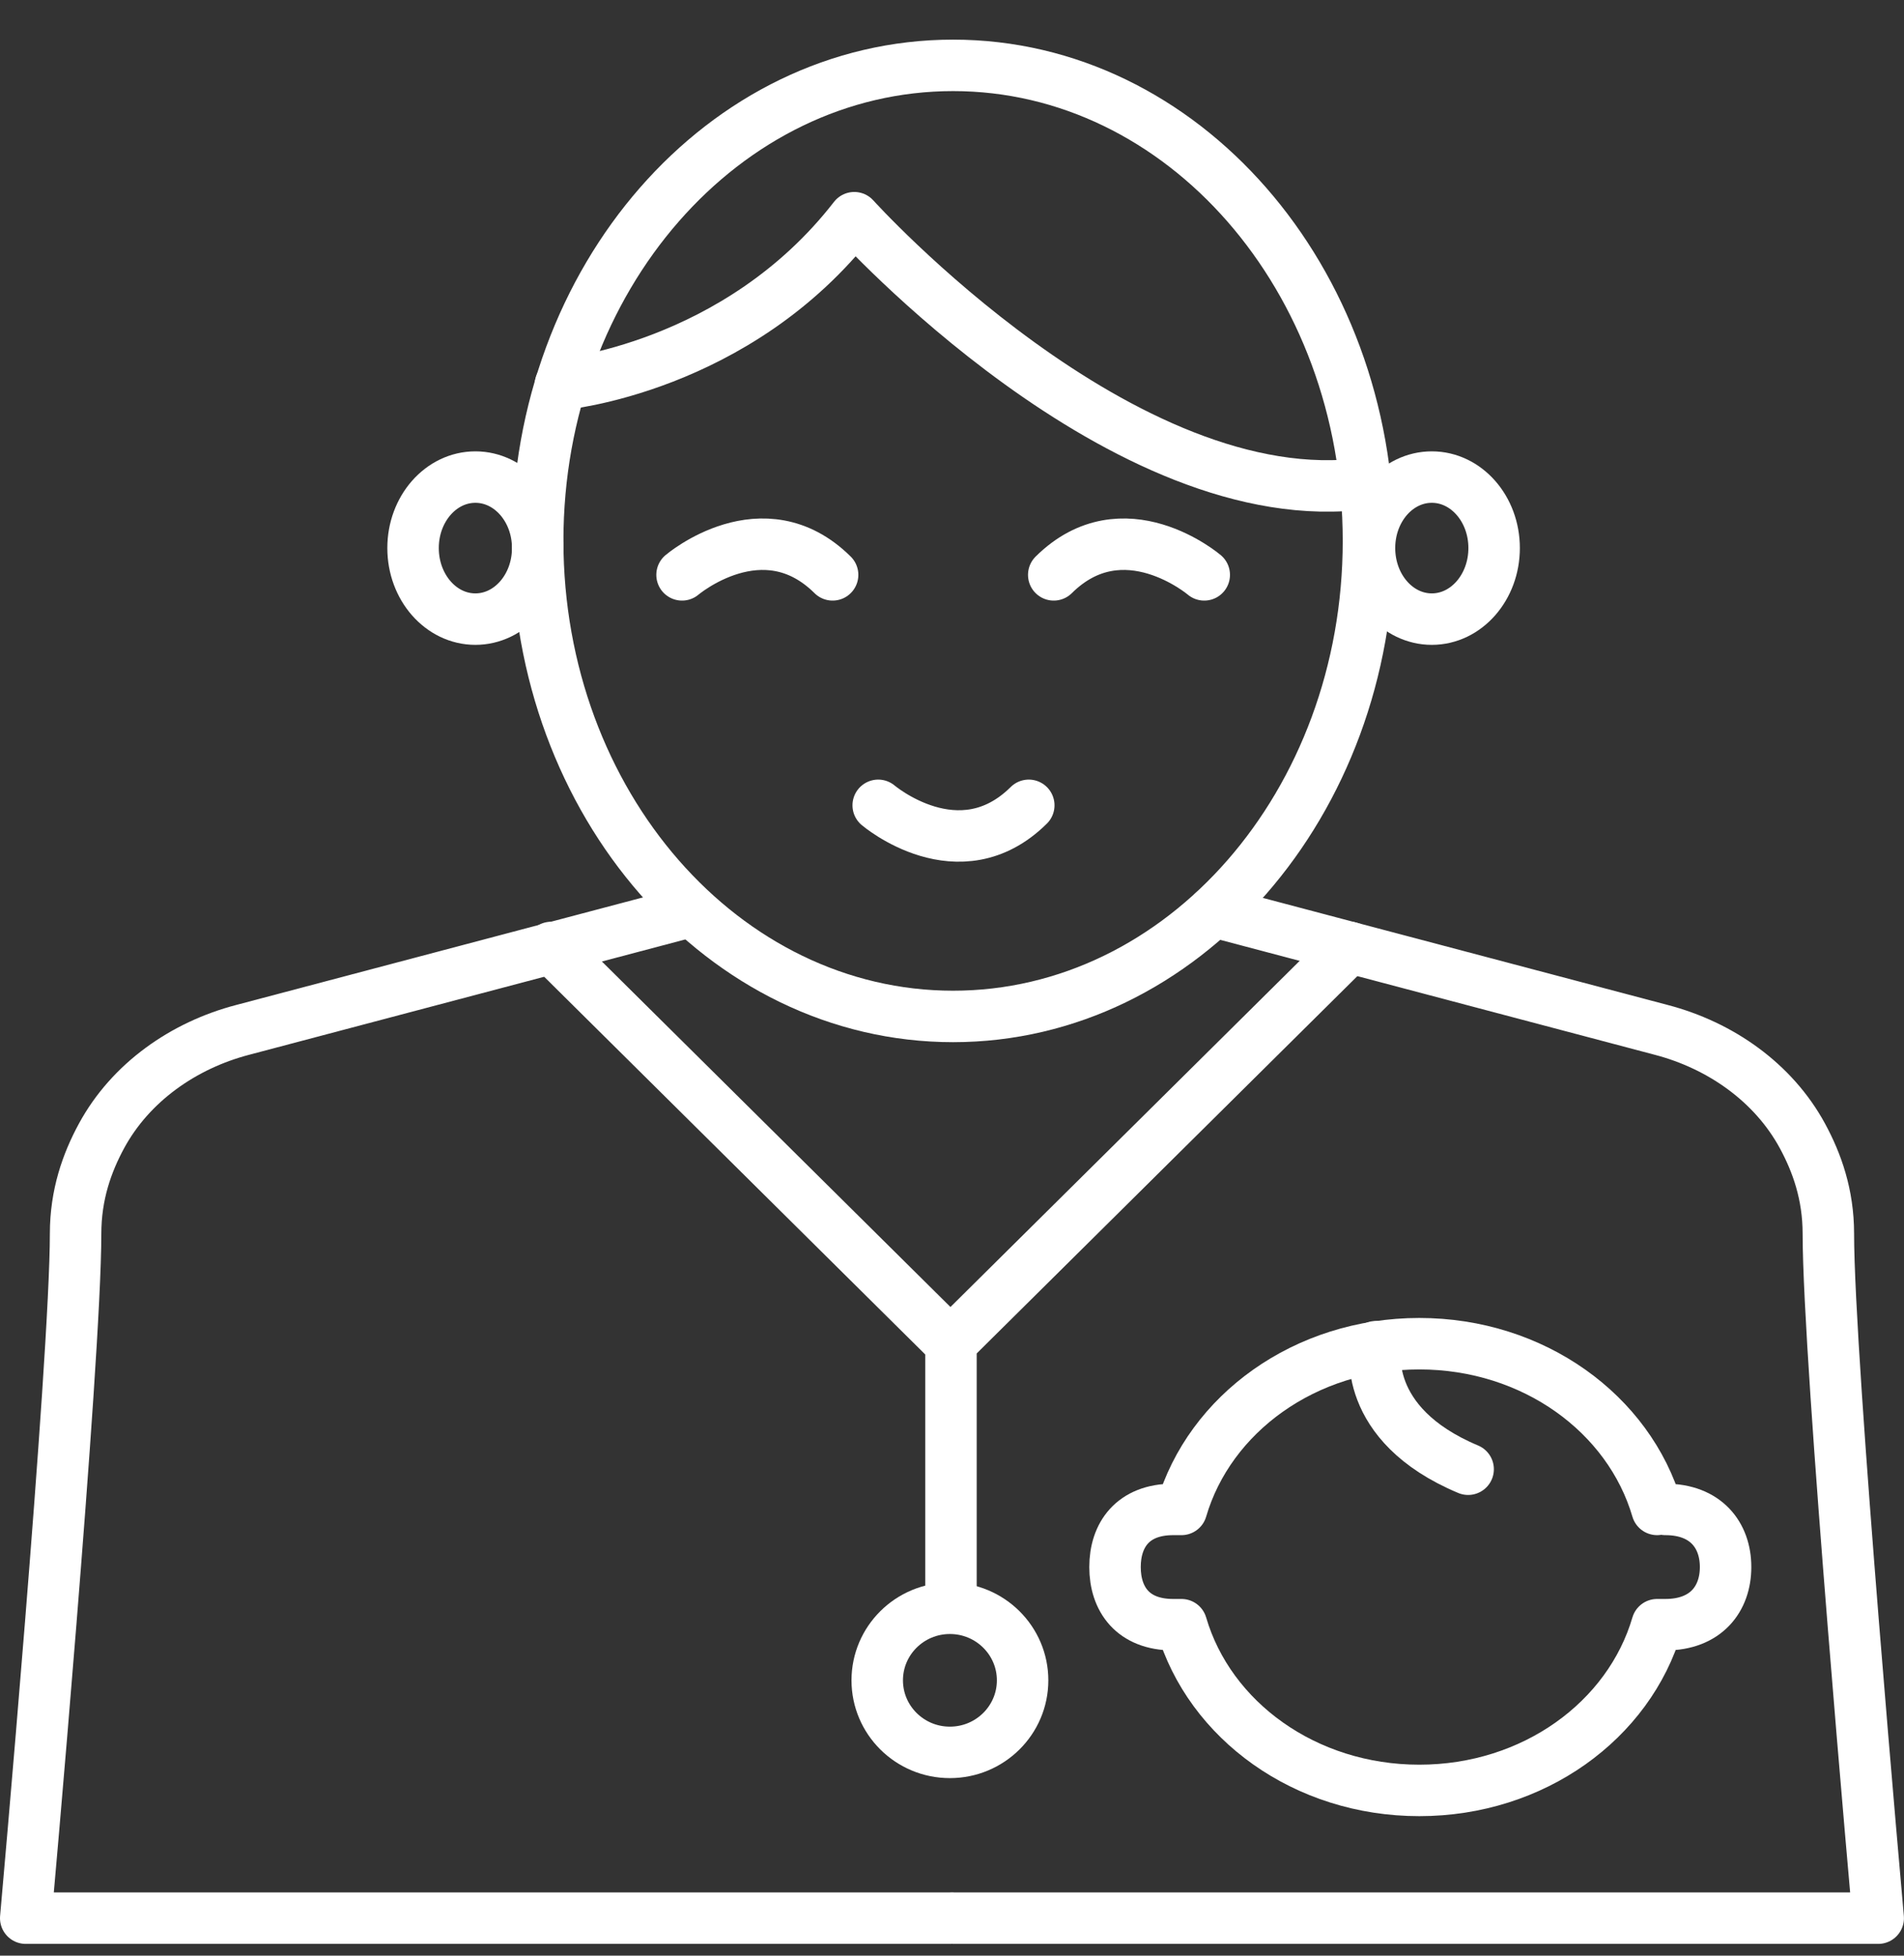
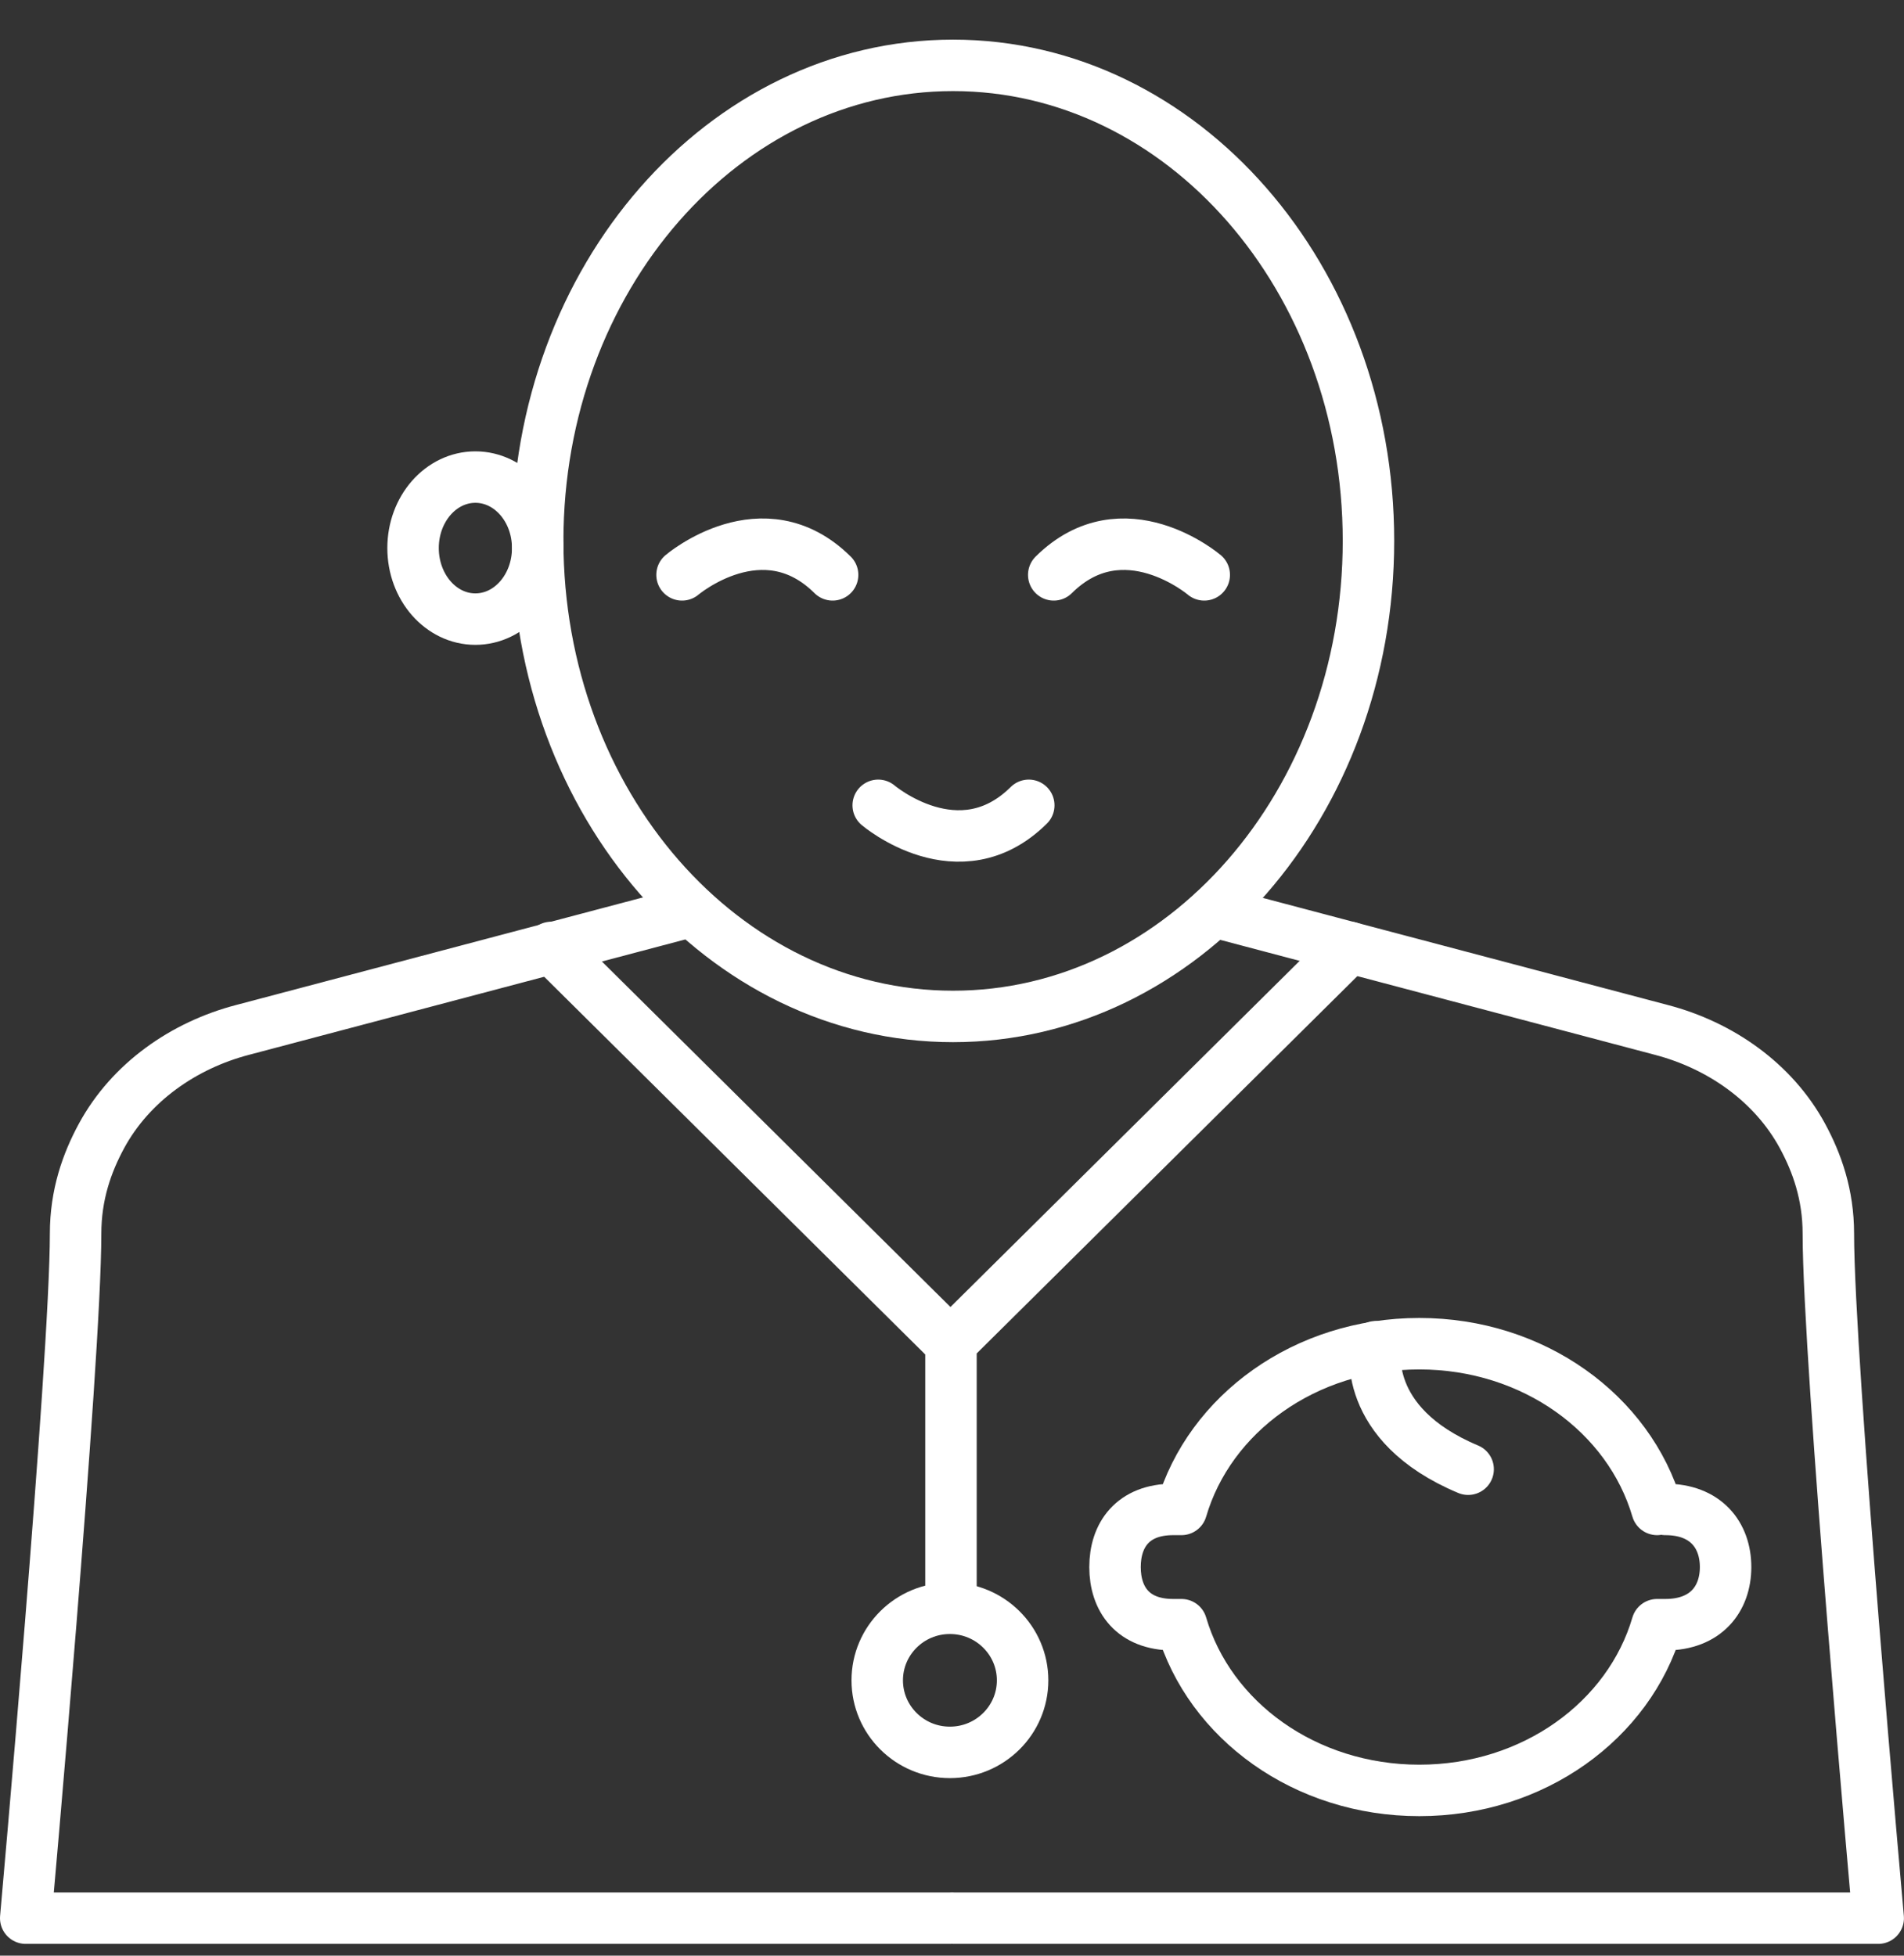
<svg xmlns="http://www.w3.org/2000/svg" width="37" height="38" viewBox="0 0 37 38" fill="none">
  <rect x="0" y="0" width="37" height="38" fill="#333333" stroke="none" />
  <path d="M18.521 19.75C22.979 19.75 26.593 15.613 26.593 10.509C26.593 5.406 22.979 1.27 18.521 1.27C14.063 1.27 10.449 5.406 10.449 10.509C10.449 15.613 14.063 19.75 18.521 19.75Z" stroke="white" stroke-miterlimit="10" stroke-linecap="round" stroke-linejoin="round" />
  <path d="M9.238 12.03C9.907 12.03 10.449 11.412 10.449 10.649C10.449 9.887 9.907 9.27 9.238 9.27C8.569 9.27 8.027 9.887 8.027 10.649C8.027 11.412 8.569 12.03 9.238 12.03Z" stroke="white" stroke-miterlimit="10" stroke-linecap="round" stroke-linejoin="round" />
-   <path d="M27.824 12.03C28.493 12.03 29.035 11.412 29.035 10.649C29.035 9.887 28.493 9.27 27.824 9.27C27.155 9.27 26.613 9.887 26.613 10.649C26.613 11.412 27.155 12.03 27.824 12.03Z" stroke="white" stroke-miterlimit="10" stroke-linecap="round" stroke-linejoin="round" />
-   <path d="M10.891 7.47C10.891 7.47 14.321 7.17 16.601 4.23C16.601 4.23 21.848 10.05 26.55 9.39" stroke="white" stroke-miterlimit="10" stroke-linecap="round" stroke-linejoin="round" />
  <path d="M13.254 11.17C13.254 11.17 14.828 9.83 16.18 11.17" stroke="white" stroke-miterlimit="10" stroke-linecap="round" stroke-linejoin="round" />
  <path d="M17.066 15.648C17.066 15.648 18.64 16.988 19.992 15.648" stroke="white" stroke-miterlimit="10" stroke-linecap="round" stroke-linejoin="round" />
  <path d="M23.402 11.17C23.402 11.17 21.829 9.83 20.477 11.17" stroke="white" stroke-miterlimit="10" stroke-linecap="round" stroke-linejoin="round" />
  <path d="M23.584 17.711L32.281 20.011C33.431 20.311 34.461 21.031 35.026 22.071C35.308 22.591 35.53 23.211 35.53 23.971C35.53 26.451 36.499 37.271 36.499 37.271H18.539" stroke="white" stroke-miterlimit="10" stroke-linecap="round" stroke-linejoin="round" />
  <path d="M13.415 17.711L4.717 20.011C3.567 20.311 2.538 21.031 1.973 22.071C1.691 22.591 1.469 23.211 1.469 23.971C1.469 26.451 0.5 37.271 0.5 37.271H18.459" stroke="white" stroke-miterlimit="10" stroke-linecap="round" stroke-linejoin="round" />
  <path d="M26.229 18.41L18.48 26.09V31.23" stroke="white" stroke-miterlimit="10" stroke-linecap="round" stroke-linejoin="round" />
  <path d="M10.711 18.41L18.46 26.09" stroke="white" stroke-miterlimit="10" stroke-linecap="round" stroke-linejoin="round" />
  <path d="M18.459 34.05C19.239 34.05 19.872 33.423 19.872 32.65C19.872 31.877 19.239 31.25 18.459 31.25C17.679 31.25 17.047 31.877 17.047 32.65C17.047 33.423 17.679 34.05 18.459 34.05Z" stroke="white" stroke-miterlimit="10" stroke-linecap="round" stroke-linejoin="round" />
  <path d="M32.202 29.329C31.657 27.469 29.8 26.109 27.581 26.109C25.361 26.109 23.504 27.469 22.959 29.329C22.899 29.329 22.859 29.329 22.798 29.329C22.011 29.329 21.668 29.829 21.668 30.449C21.668 31.069 22.011 31.569 22.798 31.569C22.859 31.569 22.899 31.569 22.959 31.569C23.504 33.429 25.361 34.789 27.581 34.789C29.8 34.789 31.657 33.429 32.202 31.569C32.262 31.569 32.302 31.569 32.363 31.569C33.15 31.569 33.533 31.069 33.533 30.449C33.533 29.829 33.15 29.329 32.363 29.329C32.302 29.309 32.242 29.309 32.202 29.329Z" stroke="white" stroke-miterlimit="10" stroke-linecap="round" stroke-linejoin="round" />
  <path d="M26.734 26.168C26.734 26.168 26.431 27.668 28.53 28.548" stroke="white" stroke-miterlimit="10" stroke-linecap="round" stroke-linejoin="round" />
</svg>